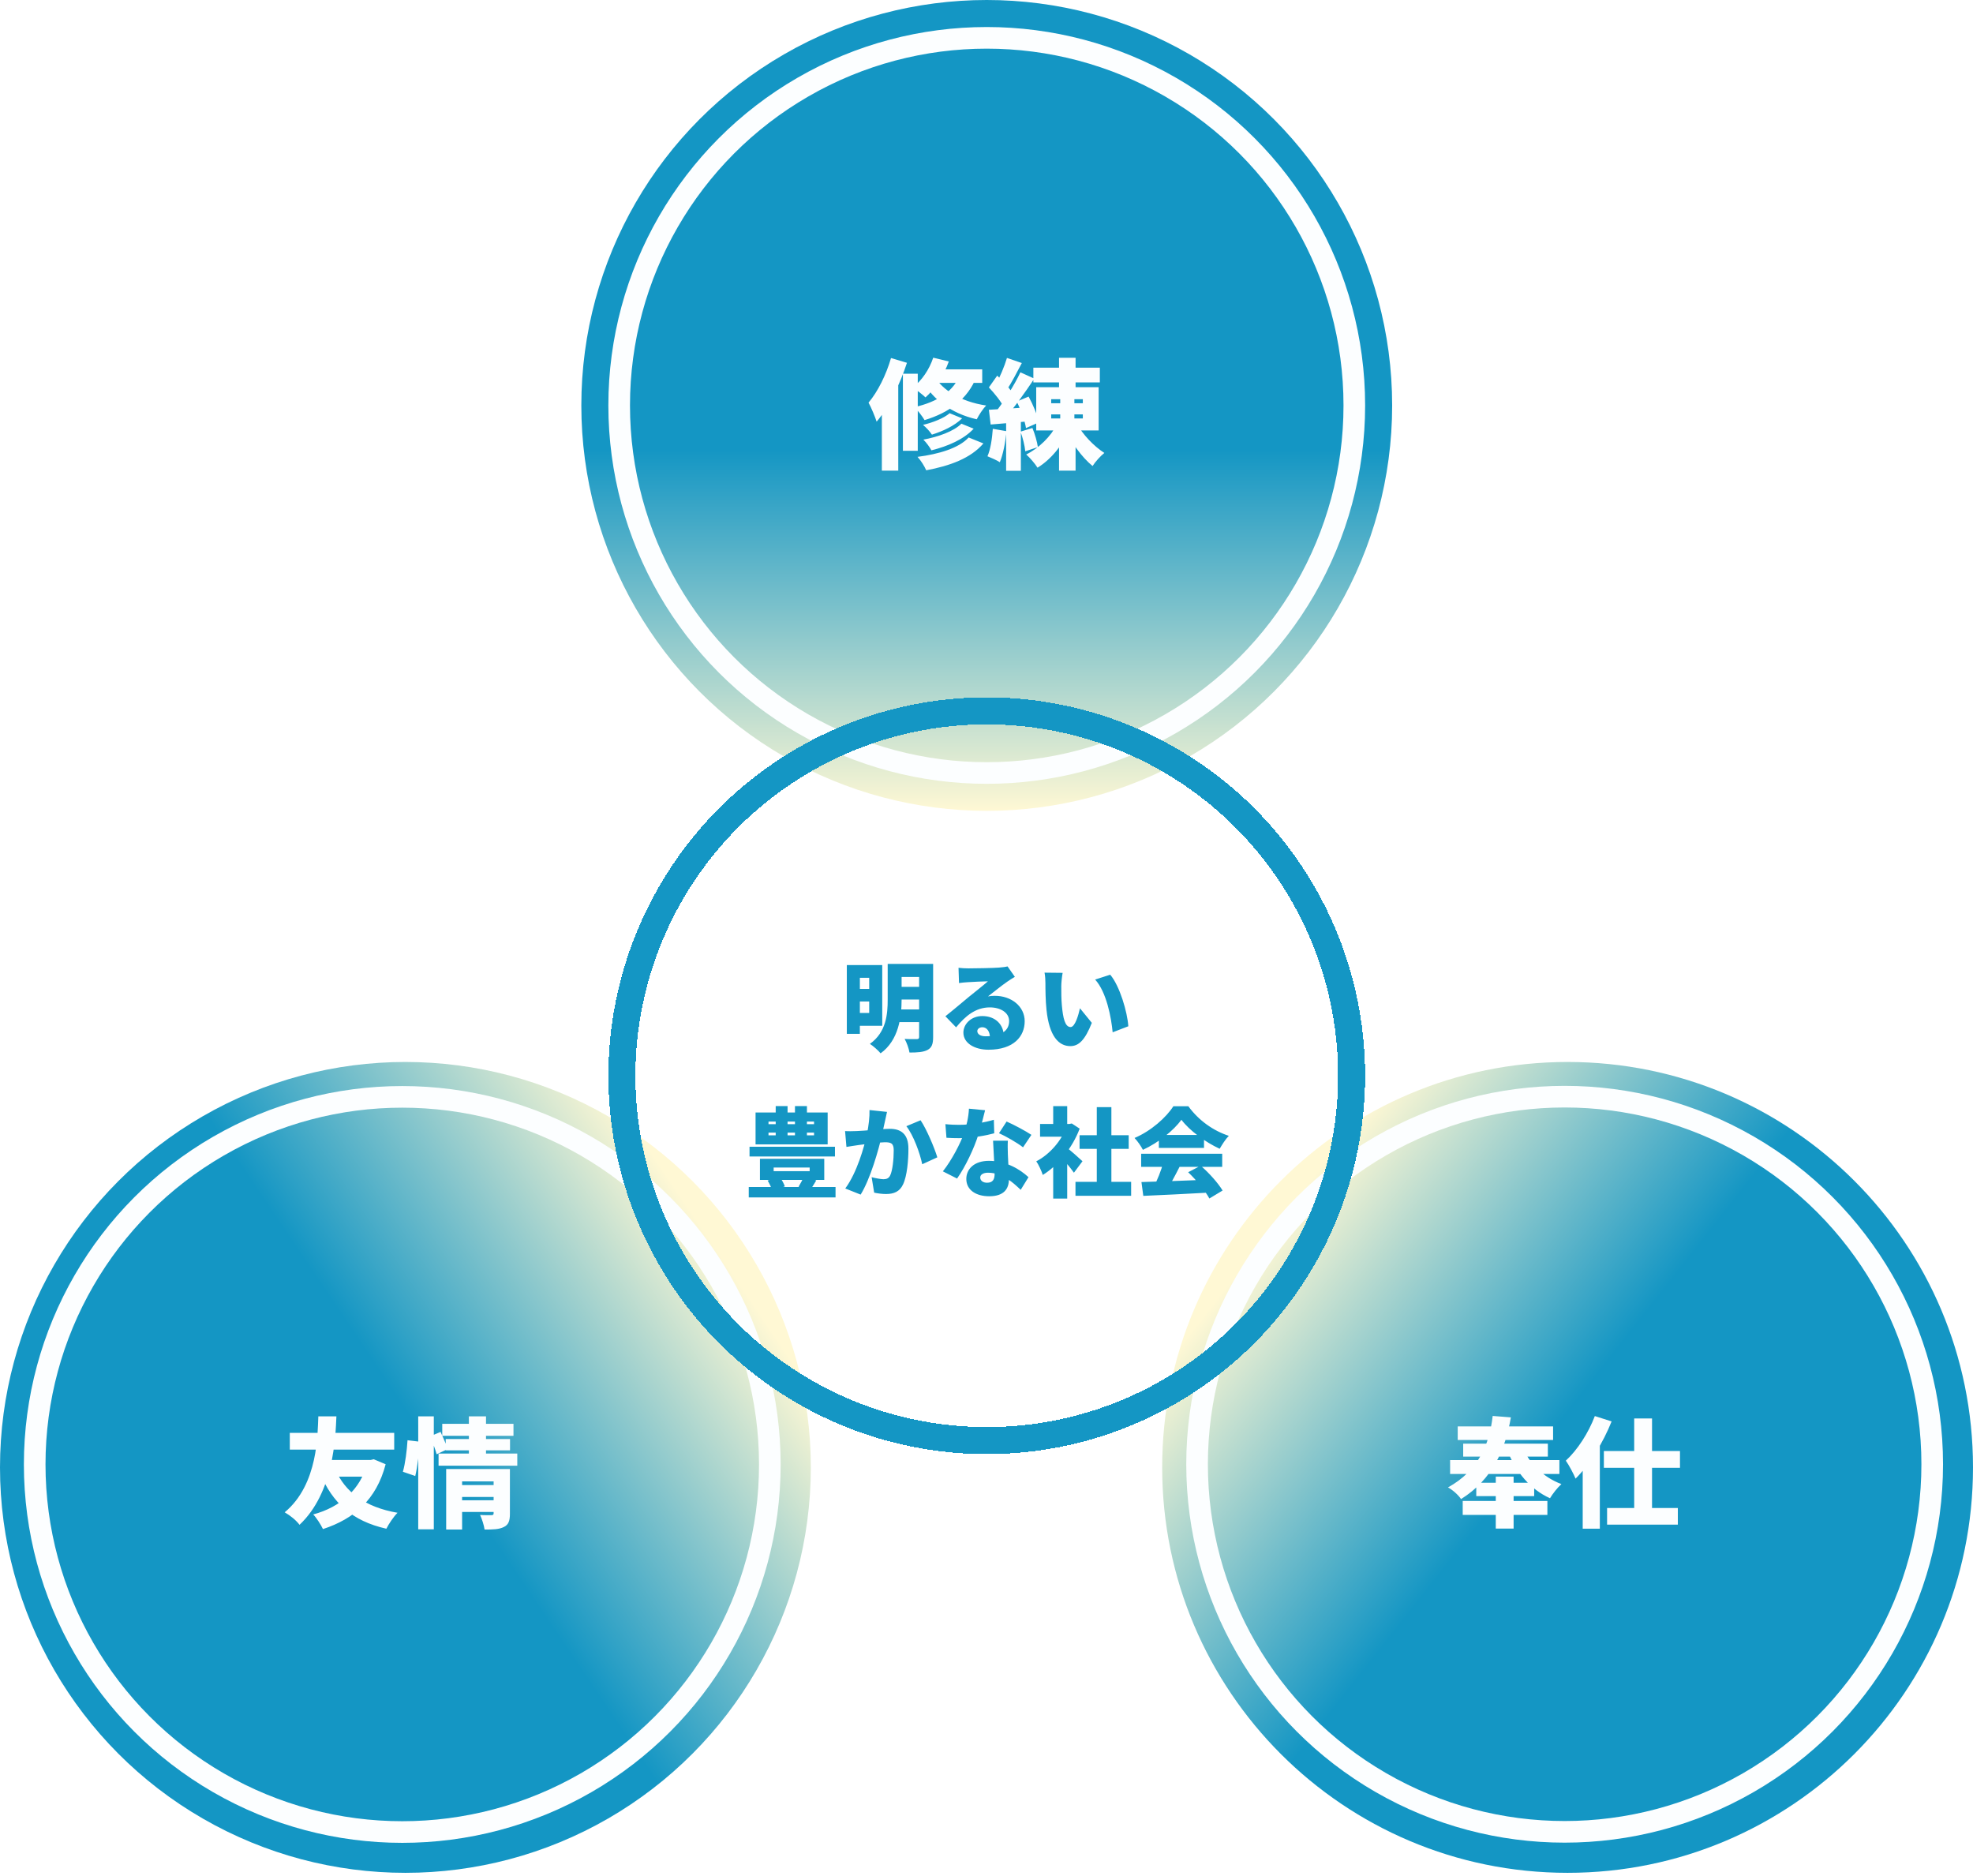
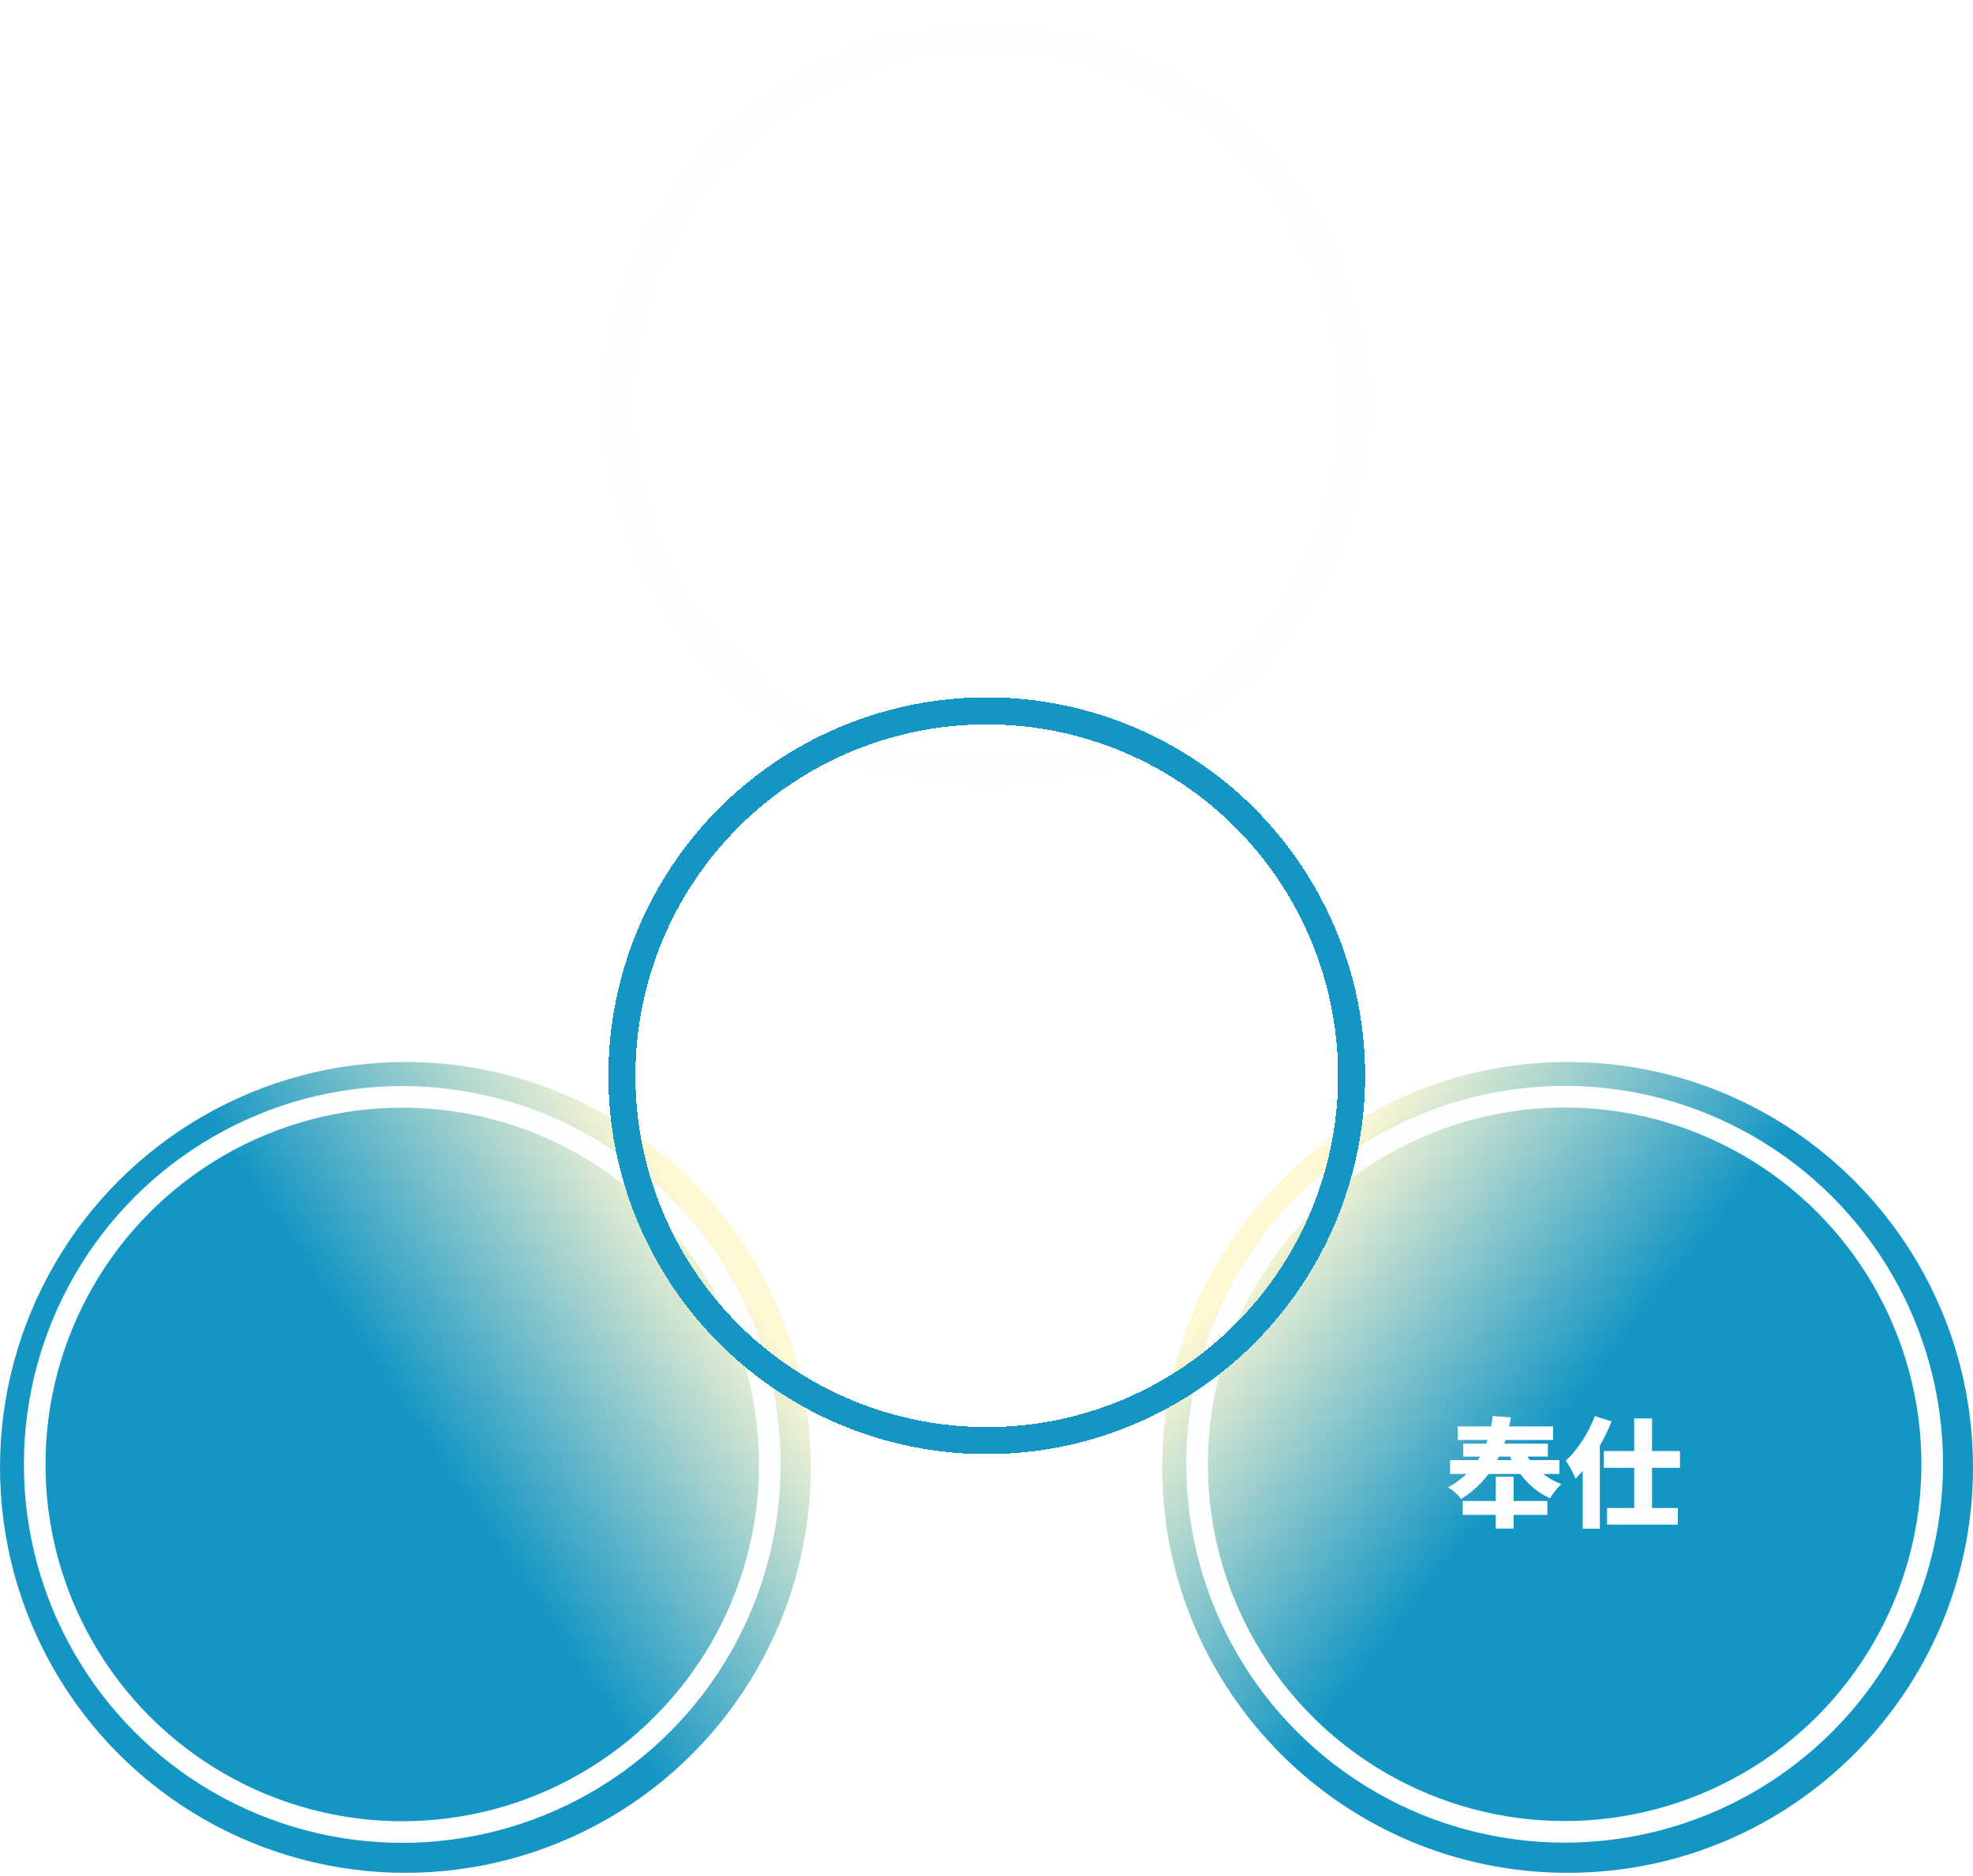
<svg xmlns="http://www.w3.org/2000/svg" width="365" height="347" viewBox="0 0 365 347" fill="none">
  <circle cx="75" cy="271.455" r="75" fill="url(#paint0_linear_33_1171)" />
  <circle cx="74.418" cy="270.909" r="68" stroke="#FCFEFF" stroke-width="4" />
-   <path d="M61.993 271.732C63.797 276 67.537 278.816 73.543 279.85C72.839 280.532 71.915 281.918 71.475 282.798C65.117 281.368 61.509 278.002 59.199 272.524L61.993 271.732ZM67.955 270.082H68.571L69.143 269.95L71.343 270.874C69.627 277.43 65.513 280.972 59.749 282.864C59.353 282.05 58.583 280.818 57.945 280.158C62.961 278.816 66.723 275.516 67.955 270.632V270.082ZM53.611 265.066H72.927V268.168H53.611V265.066ZM60.035 270.082H68.263V273.162H59.111L60.035 270.082ZM58.891 262.008H62.235C62.059 265.99 61.729 276.132 55.415 282.072C54.755 281.214 53.765 280.4 52.665 279.762C58.935 274.57 58.737 265.088 58.891 262.008ZM84.917 274.724H91.869V276.924H84.917V274.724ZM81.815 263.394H94.993V265.616H81.815V263.394ZM82.453 266.21H94.355V268.3H82.453V266.21ZM81.133 268.894H95.697V271.138H81.133V268.894ZM84.939 277.54H91.891V279.696H84.939V277.54ZM82.541 271.754H91.693V274.042H85.489V282.952H82.541V271.754ZM91.319 271.754H94.333V280.004C94.333 281.324 94.091 282.072 93.189 282.49C92.309 282.93 91.165 282.952 89.647 282.952C89.537 282.16 89.163 280.994 88.811 280.246C89.581 280.312 90.637 280.29 90.923 280.29C91.209 280.29 91.319 280.202 91.319 279.938V271.754ZM86.743 262.008H89.911V269.642H86.743V262.008ZM77.371 262.008H80.253V282.908H77.371V262.008ZM75.391 266.43L77.591 266.694C77.569 268.608 77.239 271.292 76.821 273.052L74.533 272.26C74.973 270.742 75.281 268.256 75.391 266.43ZM79.571 265.704L81.507 264.89C81.969 265.902 82.563 267.244 82.827 268.058L80.781 269.026C80.561 268.168 80.011 266.76 79.571 265.704Z" fill="#FCFEFF" />
  <path d="M365 271.455C365 312.876 331.421 346.455 290 346.455C248.579 346.455 215 312.876 215 271.455C215 230.033 248.579 196.455 290 196.455C331.421 196.455 365 230.033 365 271.455Z" fill="url(#paint1_linear_33_1171)" />
  <circle cx="289.455" cy="270.873" r="68" stroke="#FCFEFF" stroke-width="4" />
-   <path d="M268.266 270.098H288.484V272.672H268.266V270.098ZM270.686 267.062H286.35V269.46H270.686V267.062ZM269.674 263.872H287.318V266.38H269.674V263.872ZM273.106 274.3H283.82V276.764H273.106V274.3ZM270.598 277.666H286.262V280.24H270.598V277.666ZM281.642 267.722C282.918 270.692 285.492 273.288 288.858 274.542C288.154 275.158 287.208 276.368 286.746 277.16C283.094 275.51 280.542 272.408 278.936 268.536L281.642 267.722ZM276.714 273.156H280.014V282.77H276.714V273.156ZM276.142 261.936L279.508 262.2C278.474 268.184 276.098 273.684 270.29 277.314C269.806 276.566 268.662 275.554 267.87 275.158C273.502 272.056 275.57 267.128 276.142 261.936ZM302.322 262.398H305.622V281.01H302.322V262.398ZM296.712 268.426H310.792V271.528H296.712V268.426ZM297.306 278.964H310.396V282.044H297.306V278.964ZM292.796 268.668L295.92 265.544L295.964 265.588V282.792H292.796V268.668ZM295.04 261.958L298.142 262.948C296.602 266.82 294.072 270.978 291.476 273.53C291.168 272.76 290.244 271 289.672 270.208C291.806 268.25 293.852 265.104 295.04 261.958Z" fill="#FCFEFF" />
-   <circle cx="182.545" cy="75" r="75" fill="url(#paint2_linear_33_1171)" />
+   <path d="M268.266 270.098H288.484V272.672H268.266V270.098ZM270.686 267.062H286.35V269.46H270.686V267.062ZM269.674 263.872H287.318V266.38H269.674V263.872ZM273.106 274.3V276.764H273.106V274.3ZM270.598 277.666H286.262V280.24H270.598V277.666ZM281.642 267.722C282.918 270.692 285.492 273.288 288.858 274.542C288.154 275.158 287.208 276.368 286.746 277.16C283.094 275.51 280.542 272.408 278.936 268.536L281.642 267.722ZM276.714 273.156H280.014V282.77H276.714V273.156ZM276.142 261.936L279.508 262.2C278.474 268.184 276.098 273.684 270.29 277.314C269.806 276.566 268.662 275.554 267.87 275.158C273.502 272.056 275.57 267.128 276.142 261.936ZM302.322 262.398H305.622V281.01H302.322V262.398ZM296.712 268.426H310.792V271.528H296.712V268.426ZM297.306 278.964H310.396V282.044H297.306V278.964ZM292.796 268.668L295.92 265.544L295.964 265.588V282.792H292.796V268.668ZM295.04 261.958L298.142 262.948C296.602 266.82 294.072 270.978 291.476 273.53C291.168 272.76 290.244 271 289.672 270.208C291.806 268.25 293.852 265.104 295.04 261.958Z" fill="#FCFEFF" />
  <circle cx="182.545" cy="75" r="68" stroke="#FCFEFF" stroke-width="4" />
-   <path d="M175.681 76.442L177.991 77.388C176.583 78.774 174.449 79.764 172.403 80.402C172.029 79.83 171.347 79.082 170.753 78.598C172.535 78.18 174.625 77.366 175.681 76.442ZM177.859 78.378L180.125 79.302C178.321 81.26 175.395 82.536 172.315 83.306C171.985 82.712 171.369 81.854 170.819 81.326C173.547 80.82 176.429 79.808 177.859 78.378ZM179.201 80.93L181.929 82.03C179.575 84.78 175.769 86.166 171.347 87.002C171.017 86.232 170.357 85.176 169.741 84.516C173.635 84.01 177.353 82.932 179.201 80.93ZM172.645 66.168L175.527 66.872C174.581 69.49 172.953 71.976 171.215 73.516C170.687 73.01 169.521 72.086 168.839 71.69C170.533 70.414 171.919 68.346 172.645 66.168ZM172.887 68.324H181.709V70.832H171.369L172.887 68.324ZM177.727 68.984L180.697 69.6C179.003 73.912 175.527 76.354 171.039 77.718C170.687 77.08 169.741 75.87 169.169 75.32C173.415 74.352 176.539 72.394 177.727 68.984ZM172.953 69.732C174.339 72.064 177.639 74.308 182.435 75.012C181.863 75.606 181.071 76.794 180.697 77.564C175.857 76.486 172.513 73.692 170.951 70.876L172.953 69.732ZM167.035 69.138H169.785V83.394H167.035V69.138ZM164.835 66.234L167.783 67.114C166.529 70.986 164.461 75.32 162.173 78.004C161.931 77.212 161.161 75.342 160.677 74.484C162.371 72.482 163.933 69.358 164.835 66.234ZM163.141 72.592L166.089 69.644L166.177 69.688V87.068H163.141V72.592ZM195.921 79.038H198.979V87.068H195.921V79.038ZM191.169 68.016H203.467V70.744H191.169V68.016ZM194.469 76.662V77.41H200.321V76.662H194.469ZM194.469 73.846V74.594H200.321V73.846H194.469ZM191.697 71.624H203.247V79.632H191.697V71.624ZM199.199 78.334C200.277 80.358 202.345 82.536 204.303 83.79C203.599 84.34 202.609 85.44 202.125 86.21C200.123 84.582 198.143 81.81 196.911 79.192L199.199 78.334ZM195.525 78.51L197.945 79.324C196.625 82.272 194.469 84.978 191.939 86.518C191.477 85.77 190.509 84.648 189.849 84.076C192.203 82.91 194.403 80.732 195.525 78.51ZM195.921 66.19H198.979V73.01H198.759V79.104H196.141V73.01H195.921V66.19ZM186.285 66.212L189.035 67.158C188.111 68.918 187.099 70.876 186.263 72.108L184.151 71.25C184.921 69.908 185.823 67.774 186.285 66.212ZM188.771 68.874L191.345 70.04C189.673 72.548 187.539 75.562 185.823 77.432L184.019 76.42C185.669 74.418 187.649 71.25 188.771 68.874ZM182.941 71.668L184.481 69.49C185.581 70.524 186.923 71.932 187.429 72.966L185.735 75.43C185.273 74.352 183.997 72.79 182.941 71.668ZM188.089 74.286L190.289 73.362C191.125 74.88 191.939 76.838 192.181 78.136L189.805 79.192C189.607 77.894 188.881 75.848 188.089 74.286ZM182.941 75.804C184.943 75.694 187.825 75.518 190.575 75.32L190.619 77.916C188.067 78.136 185.361 78.356 183.271 78.532L182.941 75.804ZM188.793 79.852L190.993 79.17C191.455 80.292 191.873 81.744 192.005 82.712L189.673 83.482C189.585 82.492 189.211 80.974 188.793 79.852ZM183.667 79.324L186.197 79.764C185.999 81.876 185.559 84.098 184.965 85.506C184.437 85.154 183.293 84.648 182.677 84.406C183.249 83.13 183.535 81.15 183.667 79.324ZM186.131 77.278H188.859V87.09H186.131V77.278Z" fill="#FCFEFF" />
  <g filter="url(#filter0_d_33_1171)">
    <circle cx="182.545" cy="199" r="67.5" stroke="#1496C4" stroke-width="5" shape-rendering="crispEdges" />
  </g>
-   <path d="M158.029 178.528H163.213V189.76H158.029V187.384H160.801V180.886H158.029V178.528ZM158.065 182.938H161.719V185.26H158.065V182.938ZM165.805 178.312H171.007V180.724H165.805V178.312ZM165.805 182.56H171.007V184.9H165.805V182.56ZM165.805 186.736H171.007V189.076H165.805V186.736ZM156.661 178.528H159.073V191.254H156.661V178.528ZM170.035 178.312H172.627V191.848C172.627 193.126 172.375 193.81 171.601 194.224C170.809 194.638 169.747 194.71 168.253 194.71C168.145 193.99 167.731 192.838 167.353 192.19C168.217 192.244 169.297 192.226 169.603 192.226C169.927 192.226 170.035 192.118 170.035 191.812V178.312ZM164.221 178.312H166.795V184.9C166.795 188.068 166.273 192.442 162.907 194.854C162.511 194.35 161.485 193.45 160.927 193.108C163.969 190.948 164.221 187.6 164.221 184.882V178.312ZM177.325 179.032C177.883 179.104 178.567 179.14 179.161 179.14C180.133 179.14 183.733 179.086 184.795 178.996C185.659 178.924 186.163 178.852 186.397 178.78L187.747 180.706C187.279 180.994 186.811 181.264 186.361 181.588C185.353 182.272 183.769 183.568 182.779 184.324C183.247 184.234 183.607 184.216 184.039 184.216C187.135 184.216 189.565 186.196 189.565 188.914C189.565 191.722 187.531 194.188 182.869 194.188C180.331 194.188 178.225 193 178.225 191.02C178.225 189.436 179.665 187.96 181.717 187.96C184.219 187.96 185.695 189.616 185.695 191.668L183.139 191.974C183.139 190.804 182.563 190.03 181.735 190.03C181.141 190.03 180.799 190.39 180.799 190.75C180.799 191.308 181.393 191.704 182.311 191.704C185.335 191.704 186.685 190.624 186.685 188.878C186.685 187.33 185.101 186.358 183.121 186.358C180.493 186.358 178.603 187.942 176.875 190.048L174.895 187.996C176.047 187.096 178.153 185.314 179.215 184.432C180.223 183.604 181.897 182.308 182.761 181.534C181.861 181.552 180.007 181.624 179.035 181.696C178.495 181.732 177.847 181.786 177.415 181.858L177.325 179.032ZM196.585 179.968C196.441 180.724 196.333 181.894 196.333 182.416C196.333 183.604 196.333 184.774 196.441 185.98C196.657 188.338 197.017 189.994 198.061 189.994C198.889 189.994 199.519 187.744 199.789 186.52L201.985 189.22C200.725 192.406 199.573 193.522 198.007 193.522C195.865 193.522 194.101 191.704 193.597 186.79C193.417 185.08 193.399 183.01 193.399 181.876C193.399 181.336 193.363 180.562 193.237 179.932L196.585 179.968ZM205.387 180.31C207.151 182.38 208.573 187.258 208.735 189.85L205.837 190.966C205.585 188.248 204.703 183.514 202.597 181.21L205.387 180.31ZM138.661 212.134H154.465V213.934H138.661V212.134ZM138.517 219.586H154.573V221.512H138.517V219.586ZM143.125 215.986V216.652H149.785V215.986H143.125ZM140.587 214.366H152.485V218.272H140.587V214.366ZM142.009 218.38L144.259 217.75C144.637 218.254 145.033 218.974 145.195 219.478L142.855 220.252C142.729 219.73 142.351 218.956 142.009 218.38ZM148.723 217.606L151.009 218.362C150.559 219.118 150.145 219.784 149.803 220.252L147.733 219.532C148.057 219.01 148.507 218.182 148.723 217.606ZM142.171 209.524V210.028H150.595V209.524H142.171ZM142.171 207.472V207.958H150.595V207.472H142.171ZM139.777 205.798H153.115V211.702H139.777V205.798ZM143.503 204.61H145.699V211.09H143.503V204.61ZM147.067 204.61H149.281V211.09H147.067V204.61ZM164.095 205.69C163.969 206.23 163.825 206.914 163.717 207.418C163.519 208.336 163.303 209.236 163.141 210.046C162.565 212.602 161.017 218.092 159.217 220.99L156.373 219.856C158.551 216.904 159.865 212.17 160.369 209.884C160.711 208.156 160.891 206.662 160.855 205.348L164.095 205.69ZM170.305 207.238C171.403 208.858 172.879 212.35 173.401 214.096L170.611 215.374C170.179 213.286 168.973 209.992 167.677 208.336L170.305 207.238ZM156.337 209.236C157.039 209.29 157.723 209.254 158.443 209.236C159.937 209.2 163.213 208.822 164.617 208.822C166.687 208.822 168.055 209.794 168.055 212.494C168.055 214.6 167.821 217.552 167.047 219.136C166.435 220.432 165.373 220.882 163.915 220.882C163.213 220.882 162.367 220.774 161.719 220.63L161.251 217.768C161.917 217.948 162.997 218.146 163.447 218.146C164.023 218.146 164.437 217.948 164.671 217.462C165.121 216.562 165.337 214.456 165.337 212.782C165.337 211.468 164.797 211.306 163.681 211.306C162.691 211.306 159.739 211.684 158.803 211.828C158.227 211.918 157.183 212.062 156.589 212.17L156.337 209.236ZM174.895 207.958C175.723 208.048 176.803 208.084 177.397 208.084C179.773 208.084 182.311 207.616 183.859 207.148L183.931 209.65C182.509 210.046 179.773 210.55 177.415 210.55C176.659 210.55 175.921 210.532 175.093 210.478L174.895 207.958ZM182.239 205.384C182.005 206.374 181.537 208.192 181.015 209.848C180.205 212.44 178.603 215.824 177.055 218.02L174.427 216.688C176.065 214.636 177.667 211.522 178.333 209.668C178.801 208.3 179.197 206.554 179.251 205.096L182.239 205.384ZM186.451 211.018C186.397 211.792 186.433 212.656 186.451 213.538C186.487 214.546 186.649 217.192 186.649 218.11C186.649 219.91 185.749 221.296 182.995 221.296C180.619 221.296 178.765 220.18 178.765 218.092C178.765 216.292 180.187 214.744 182.959 214.744C186.181 214.744 188.755 216.364 190.267 217.768L188.827 220.108C187.585 218.938 185.533 216.94 182.779 216.94C181.897 216.94 181.339 217.3 181.339 217.822C181.339 218.398 181.843 218.794 182.599 218.794C183.679 218.794 184.003 218.164 184.003 217.156C184.003 216.238 183.805 212.854 183.715 211.018H186.451ZM189.259 212.242C188.179 211.396 186.073 210.19 184.813 209.632L186.217 207.472C187.513 208.03 189.835 209.272 190.807 209.938L189.259 212.242ZM198.961 218.632H209.257V221.206H198.961V218.632ZM199.717 210.01H208.807V212.53H199.717V210.01ZM202.903 204.808H205.603V219.874H202.903V204.808ZM192.409 207.922H198.259V210.28H192.409V207.922ZM194.839 214.492L197.431 211.396V221.728H194.839V214.492ZM194.839 204.628H197.431V209.002H194.839V204.628ZM197.143 212.152C197.791 212.584 199.789 214.366 200.257 214.816L198.673 216.94C197.953 215.914 196.567 214.276 195.739 213.412L197.143 212.152ZM197.323 207.922H197.827L198.277 207.832L199.735 208.786C198.367 212.422 195.667 215.662 192.913 217.354C192.697 216.652 192.085 215.338 191.707 214.834C194.173 213.574 196.423 210.982 197.323 208.372V207.922ZM211.165 218.668C214.441 218.578 219.427 218.398 223.891 218.218L223.801 220.612C219.463 220.864 214.765 221.08 211.507 221.224L211.165 218.668ZM211.111 213.43H226.105V215.86H211.111V213.43ZM214.387 209.956H222.739V212.35H214.387V209.956ZM215.215 215.032L218.221 215.842C217.375 217.516 216.439 219.262 215.683 220.396L213.397 219.64C214.081 218.362 214.837 216.49 215.215 215.032ZM219.805 216.85L222.127 215.644C223.711 217.012 225.349 218.866 226.177 220.234L223.729 221.71C223.009 220.342 221.317 218.29 219.805 216.85ZM218.563 207.148C217.105 209.128 214.387 211.342 211.435 212.71C211.129 212.08 210.427 211.072 209.887 210.514C212.965 209.218 215.773 206.68 217.069 204.646H219.841C221.767 207.292 224.467 209.182 227.329 210.118C226.681 210.784 226.105 211.72 225.637 212.512C222.973 211.288 220.021 209.11 218.563 207.148Z" fill="#1496C4" />
  <defs>
    <filter id="filter0_d_33_1171" x="92.545" y="109" width="180" height="180" filterUnits="userSpaceOnUse" color-interpolation-filters="sRGB">
      <feFlood flood-opacity="0" result="BackgroundImageFix" />
      <feColorMatrix in="SourceAlpha" type="matrix" values="0 0 0 0 0 0 0 0 0 0 0 0 0 0 0 0 0 0 127 0" result="hardAlpha" />
      <feOffset />
      <feGaussianBlur stdDeviation="10" />
      <feComposite in2="hardAlpha" operator="out" />
      <feColorMatrix type="matrix" values="0 0 0 0 1 0 0 0 0 1 0 0 0 0 1 0 0 0 1 0" />
      <feBlend mode="normal" in2="BackgroundImageFix" result="effect1_dropShadow_33_1171" />
      <feBlend mode="normal" in="SourceGraphic" in2="effect1_dropShadow_33_1171" result="shape" />
    </filter>
    <linearGradient id="paint0_linear_33_1171" x1="12.545" y1="312" x2="132.545" y2="231" gradientUnits="userSpaceOnUse">
      <stop stop-color="#1496C4" />
      <stop offset="0.555" stop-color="#1496C4" />
      <stop offset="1" stop-color="#FFF8D4" />
    </linearGradient>
    <linearGradient id="paint1_linear_33_1171" x1="348.545" y1="316" x2="235.545" y2="227" gradientUnits="userSpaceOnUse">
      <stop stop-color="#1496C4" />
      <stop offset="0.555" stop-color="#1496C4" />
      <stop offset="1" stop-color="#FFF8D4" />
    </linearGradient>
    <linearGradient id="paint2_linear_33_1171" x1="182.545" y1="0" x2="182.545" y2="150" gradientUnits="userSpaceOnUse">
      <stop stop-color="#1496C4" />
      <stop offset="0.555" stop-color="#1496C4" />
      <stop offset="1" stop-color="#FFF8D4" />
    </linearGradient>
  </defs>
</svg>